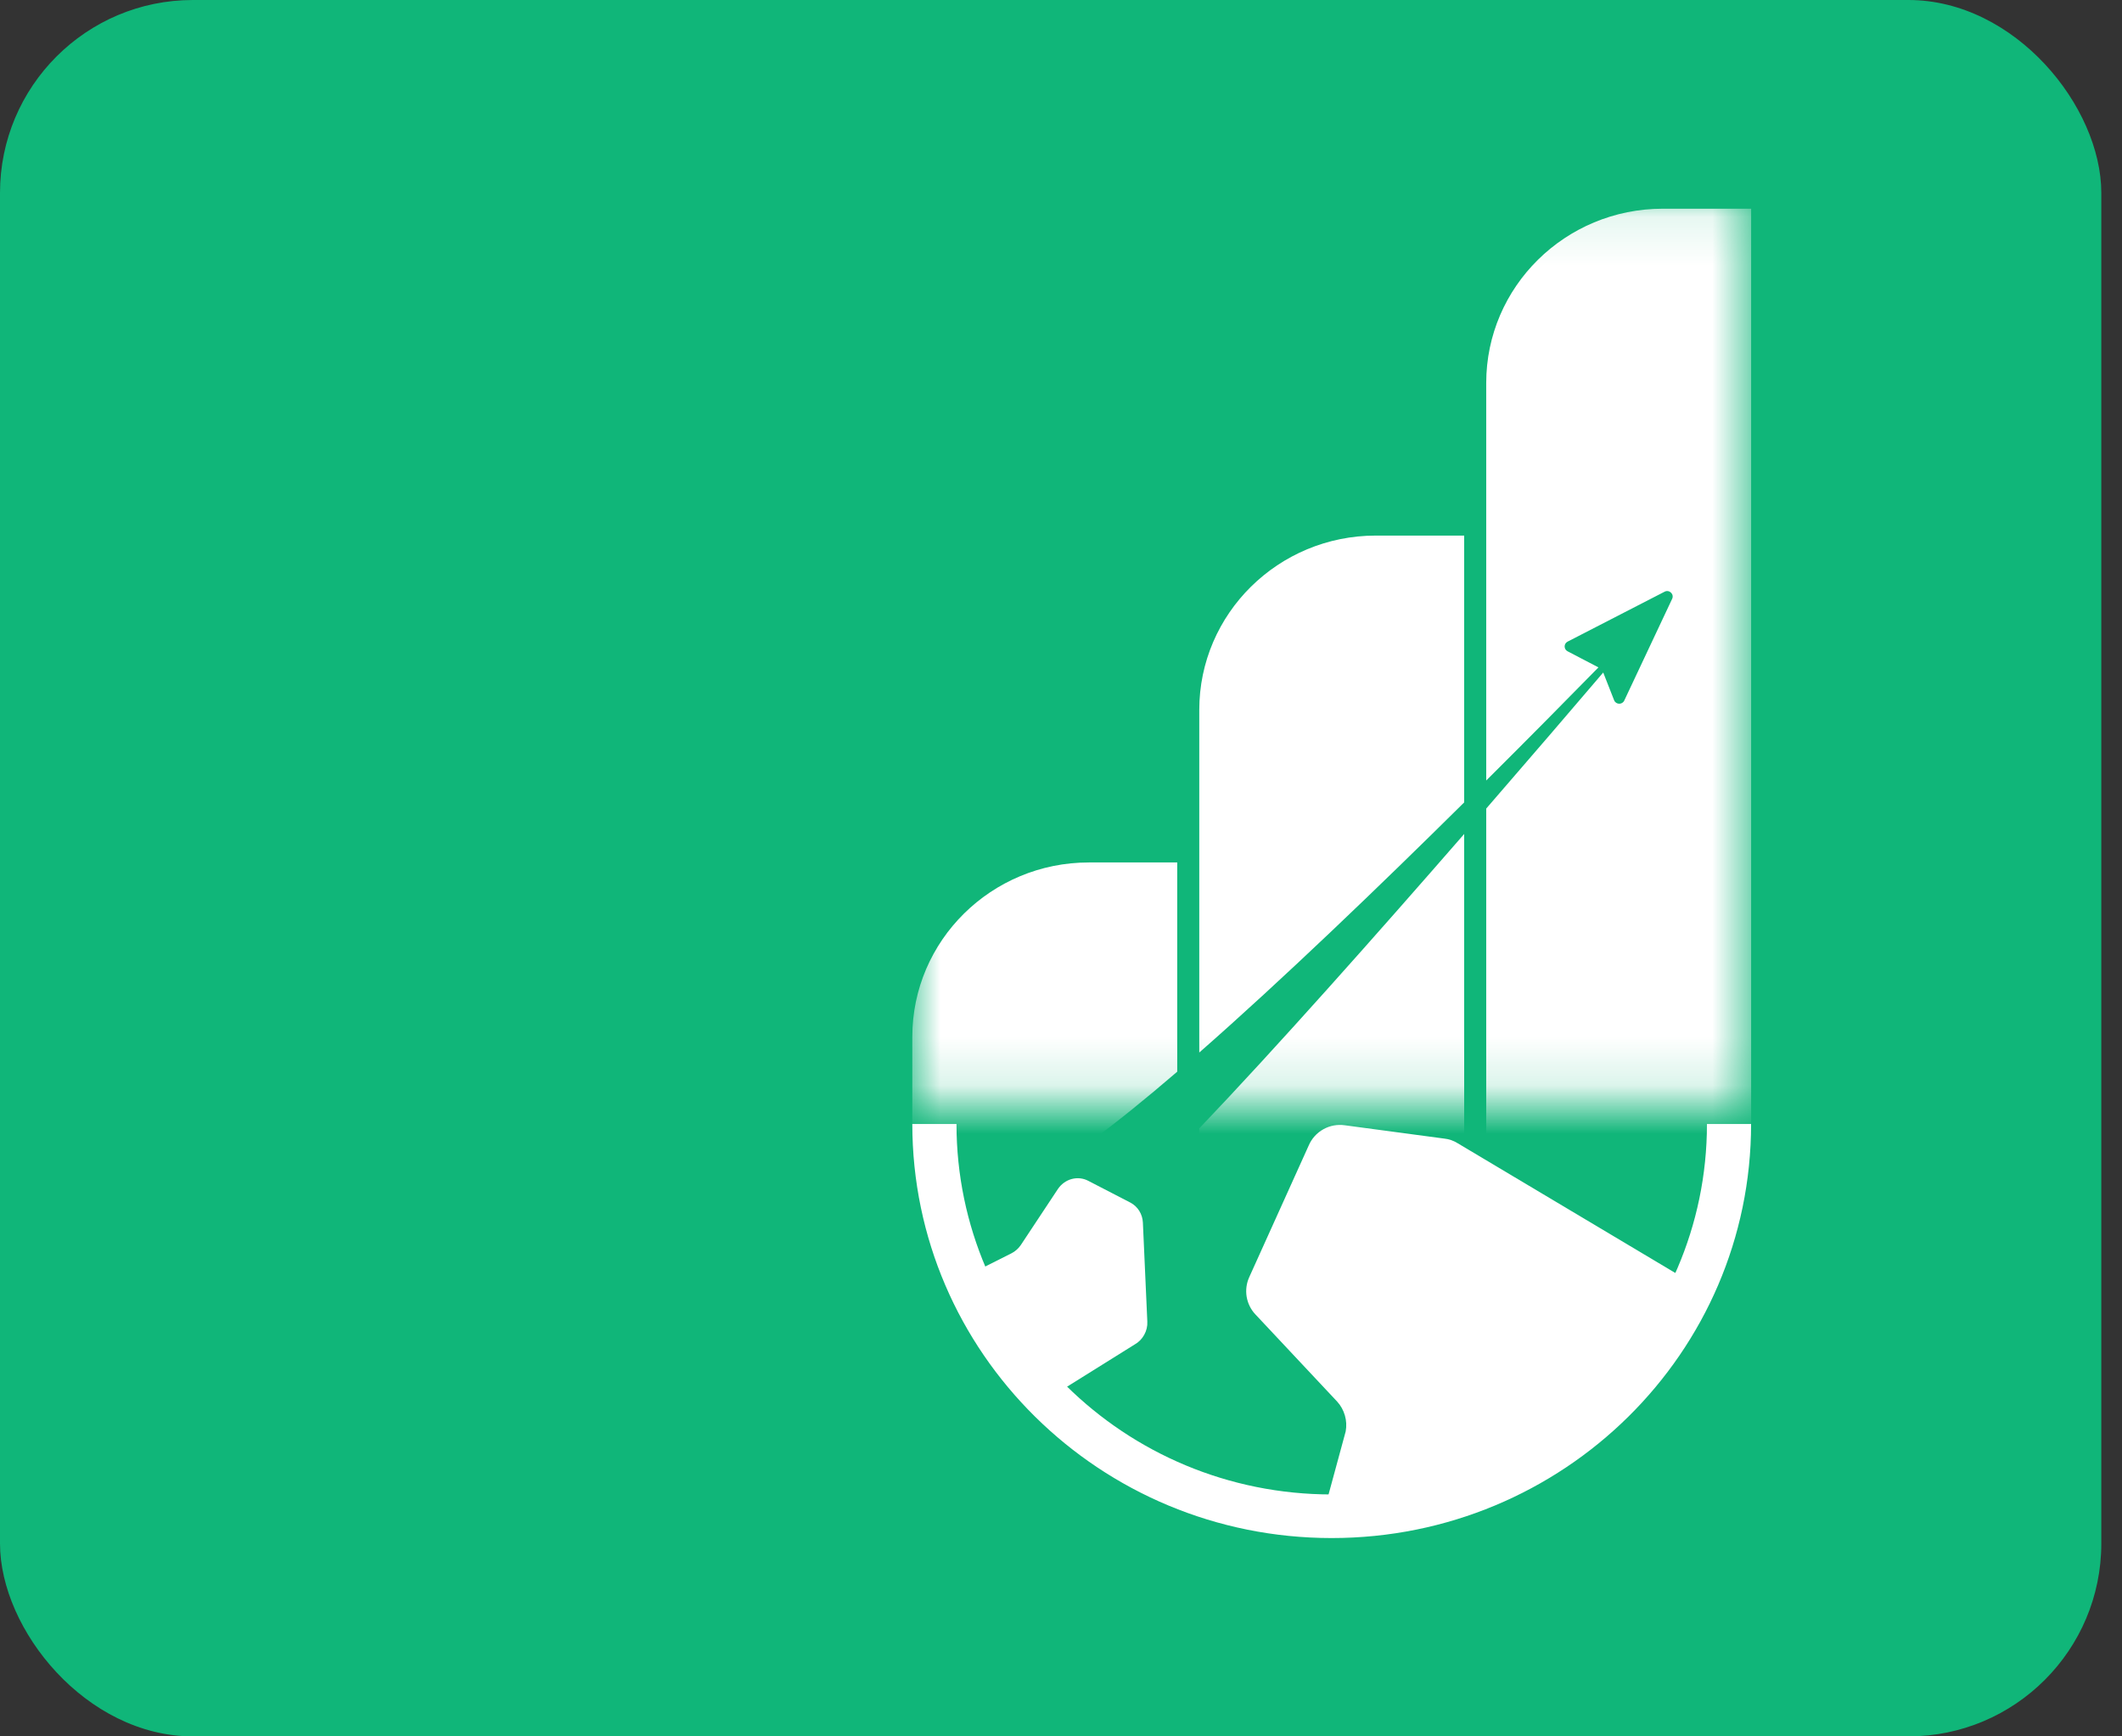
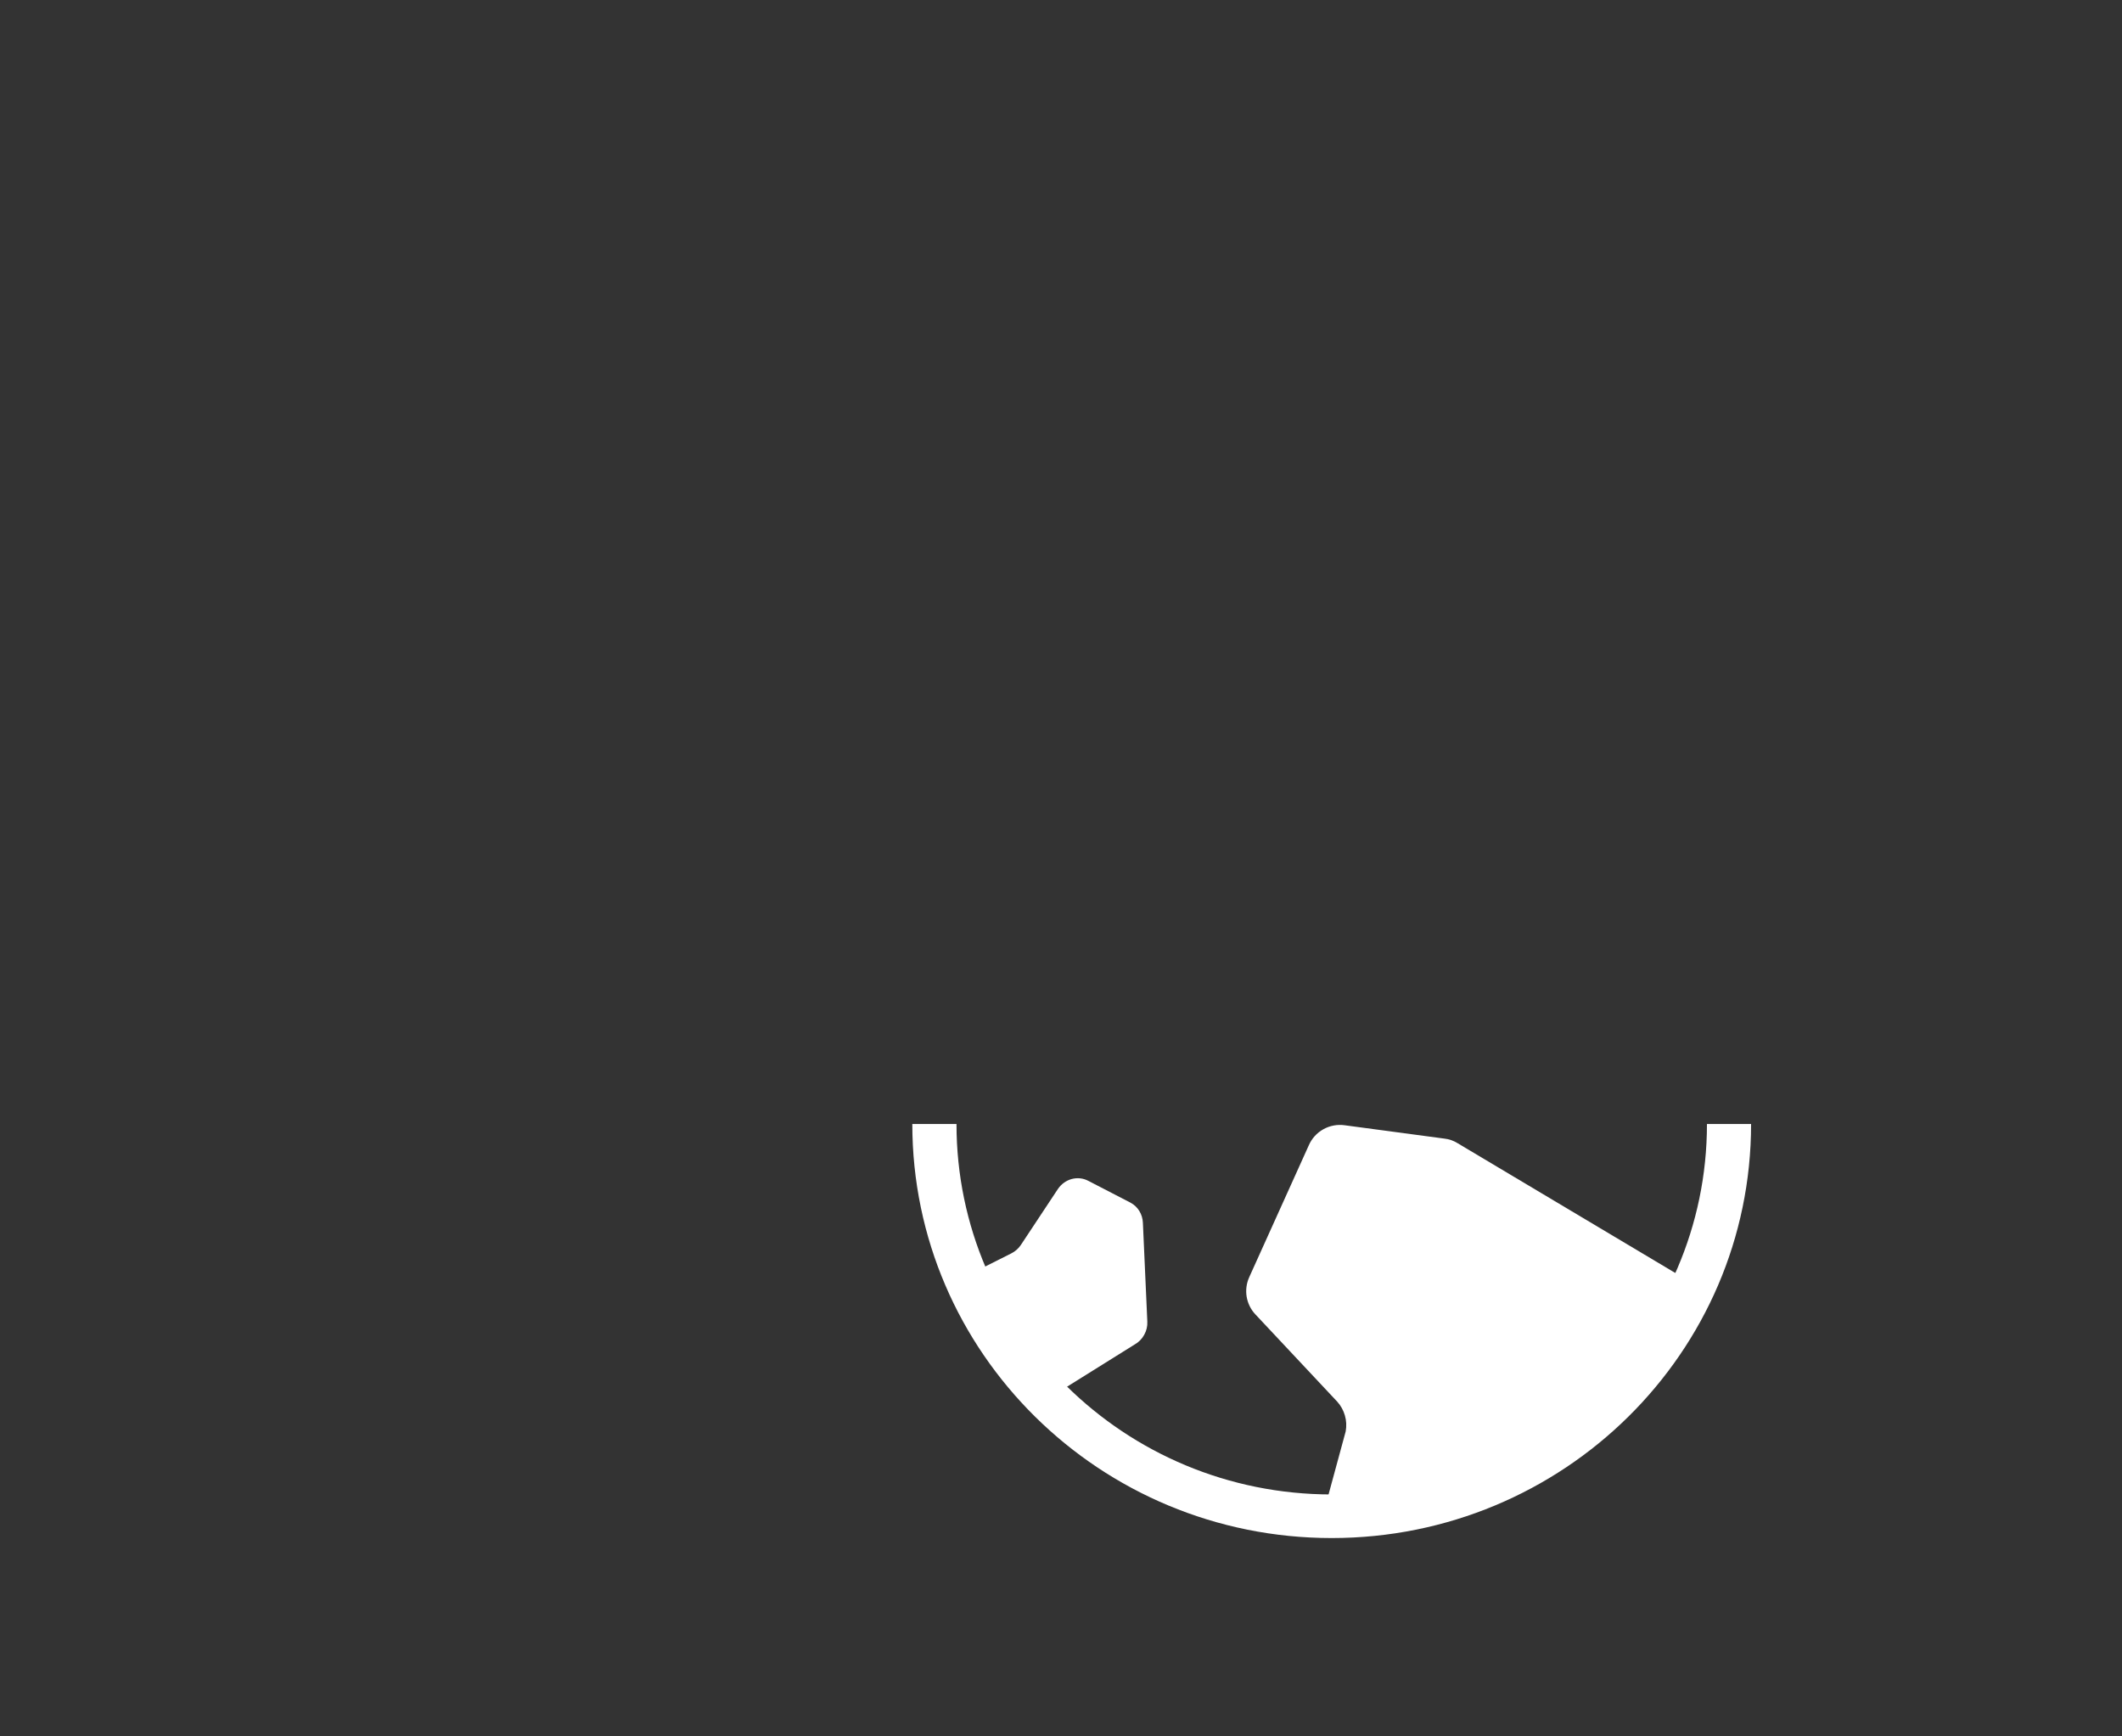
<svg xmlns="http://www.w3.org/2000/svg" width="44" height="36" viewBox="0 0 44 36" fill="none">
  <rect x="0" y="0" width="44" height="36" fill="#333333" stroke="none" />
  <g id="Frame 338239">
-     <rect width="43.571" height="36" rx="4" fill="#10B679" />
    <g id="Group 33766">
      <g id="Mask group">
        <mask id="mask0_70_47" style="mask-type:alpha" maskUnits="userSpaceOnUse" x="18" y="4" width="19" height="19">
-           <rect id="Rectangle 147" x="18.917" y="4.101" width="17.392" height="18.751" fill="#D9D9D9" />
-         </mask>
+           </mask>
        <g mask="url(#mask0_70_47)">
-           <path id="Subtract" fill-rule="evenodd" clip-rule="evenodd" d="M34.479 4.327C32.457 4.327 30.817 5.945 30.817 7.941V16.182C31.704 15.299 32.506 14.488 33.144 13.837L32.504 13.503C32.424 13.461 32.422 13.348 32.502 13.304L34.513 12.269C34.609 12.216 34.718 12.315 34.673 12.414L33.68 14.523C33.639 14.615 33.506 14.612 33.469 14.518L33.243 13.943C32.586 14.713 31.744 15.695 30.817 16.764L30.817 31.437H36.31L36.31 4.327H34.479ZM30.36 16.636V11.104H28.529C26.507 11.104 24.867 12.723 24.867 14.719V21.822C26.597 20.304 28.611 18.367 30.36 16.636ZM24.867 23.395C26.47 21.715 28.538 19.384 30.36 17.291L30.36 29.259C30.36 30.462 29.384 31.437 28.181 31.437H24.867V23.395ZM24.41 22.219V17.881H22.579C20.557 17.881 18.917 19.5 18.917 21.496V26.217C19.703 25.718 20.888 24.921 22.615 23.663C23.139 23.281 23.748 22.788 24.41 22.219ZM18.917 28.541C19.259 28.364 20.666 27.535 23.697 24.584C23.917 24.37 24.156 24.131 24.41 23.87L24.41 31.436H18.917V28.541Z" fill="white" />
-         </g>
+           </g>
      </g>
      <g id="Group 33764">
        <path id="Vector (Stroke)" fill-rule="evenodd" clip-rule="evenodd" d="M19.833 23.303C19.833 27.545 23.316 30.984 27.613 30.984C31.911 30.984 35.394 27.545 35.394 23.303H36.309C36.309 28.044 32.416 31.888 27.613 31.888C22.811 31.888 18.917 28.044 18.917 23.303H19.833Z" fill="white" />
        <path id="Vector" d="M21.166 25.814C21.116 25.887 21.048 25.947 20.97 25.986L20.089 26.429C20.42 27.4 21.006 28.276 21.797 28.955L23.527 27.875C23.61 27.829 23.679 27.759 23.725 27.675C23.772 27.591 23.795 27.496 23.79 27.401L23.698 25.349C23.694 25.263 23.669 25.18 23.625 25.108C23.581 25.036 23.519 24.977 23.446 24.937L22.566 24.482C22.462 24.427 22.34 24.413 22.223 24.444C22.107 24.475 22.005 24.549 21.936 24.651L21.166 25.814Z" fill="white" />
        <path id="Vector_2" d="M29.947 23.606C30.046 23.616 30.142 23.65 30.226 23.703L35.133 26.628C33.742 29.455 30.816 31.41 27.425 31.436L27.903 29.677C27.923 29.566 27.918 29.453 27.886 29.345C27.855 29.237 27.799 29.137 27.723 29.055L26.03 27.25C25.934 27.148 25.872 27.02 25.849 26.882C25.827 26.745 25.846 26.604 25.904 26.477L27.137 23.748C27.198 23.606 27.303 23.489 27.439 23.413C27.574 23.337 27.731 23.308 27.885 23.33L29.947 23.606Z" fill="white" />
      </g>
    </g>
  </g>
</svg>